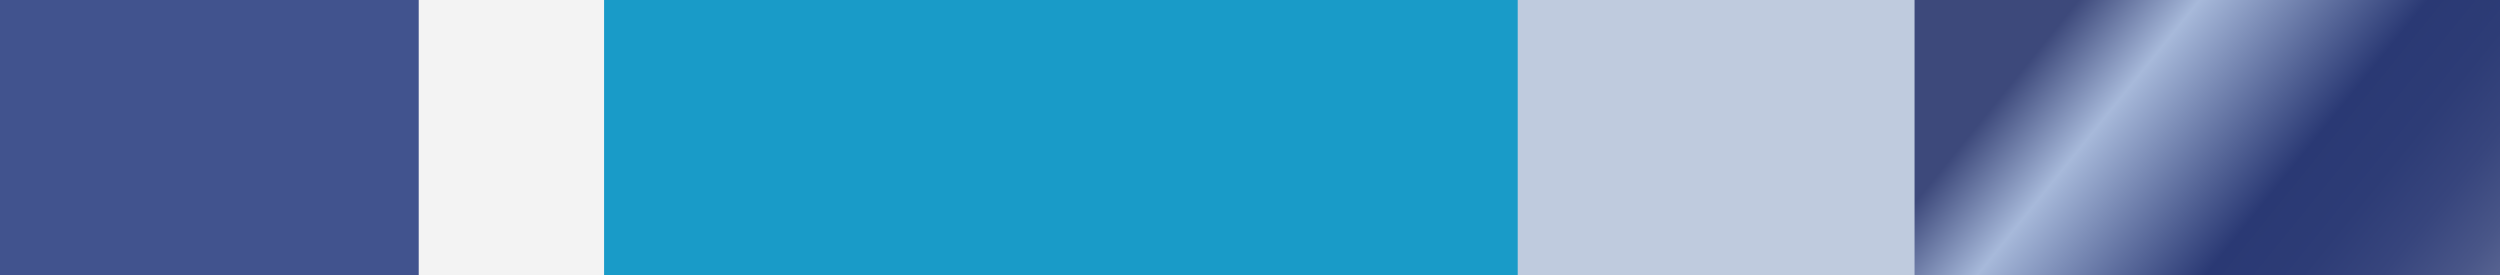
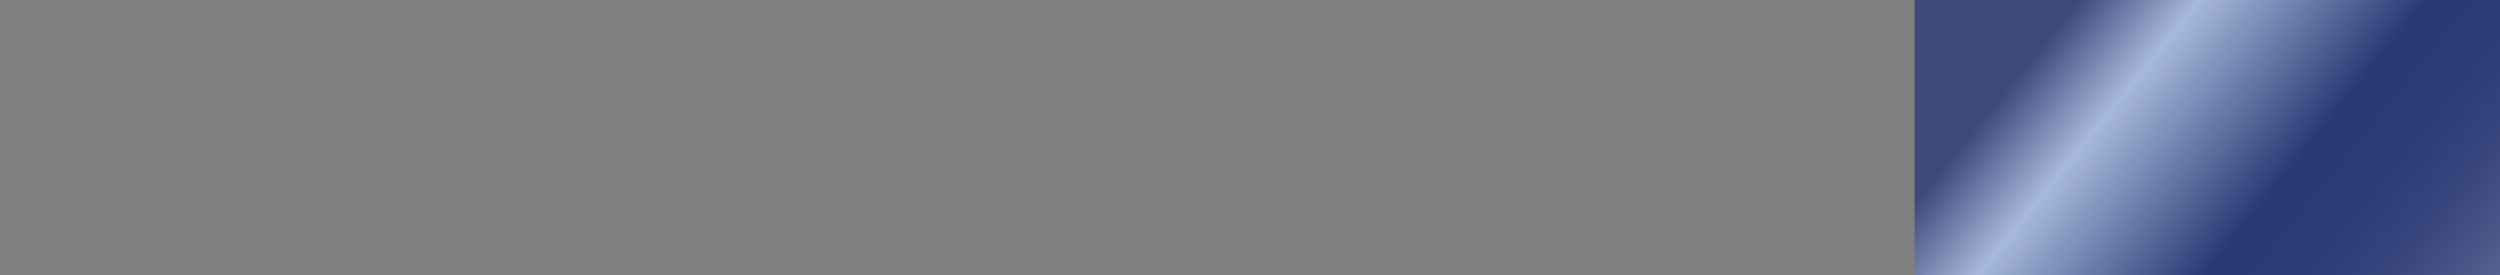
<svg xmlns="http://www.w3.org/2000/svg" id="_レイヤー_2" data-name="レイヤー 2" width="118mm" height="13mm" viewBox="0 0 334.488 36.85">
  <rect x="0" y="0" width="334.488" height="36.85" fill="#808080" stroke="none" />
  <defs>
    <style>
      .cls-1 {
        fill: url(#_名称未設定グラデーション_3);
      }

      .cls-1, .cls-2, .cls-3, .cls-4, .cls-5 {
        stroke-width: 0px;
      }

      .cls-2 {
        fill: #f3f3f3;
      }

      .cls-3 {
        fill: #199bc8;
      }

      .cls-4 {
        fill: #41538e;
      }

      .cls-5 {
        fill: #bfcbde;
      }
    </style>
    <linearGradient id="_名称未設定グラデーション_3" data-name="名称未設定グラデーション 3" x1="241.933" y1="-24.746" x2="353.309" y2="65.312" gradientUnits="userSpaceOnUse">
      <stop offset=".305" stop-color="#3d497b" />
      <stop offset=".393" stop-color="#a7b9da" />
      <stop offset=".559" stop-color="#2a3974" />
      <stop offset=".628" stop-color="#2d3c76" />
      <stop offset=".687" stop-color="#37457d" />
      <stop offset=".743" stop-color="#495688" />
      <stop offset=".796" stop-color="#626d98" />
      <stop offset=".848" stop-color="#828bad" />
      <stop offset=".898" stop-color="#aab0c7" />
      <stop offset=".947" stop-color="#d8dbe4" />
      <stop offset=".963" stop-color="#e9ebf0" />
    </linearGradient>
  </defs>
  <g id="_ベクター" data-name="ベクター">
    <g>
-       <rect class="cls-4" width="58.636" height="36.85" />
-       <rect class="cls-2" x="56.023" width="28.778" height="36.85" />
-       <rect class="cls-3" x="80.824" width="132.293" height="36.85" />
-       <rect class="cls-5" x="203.063" width="69.839" height="36.85" />
      <rect class="cls-1" x="256.158" width="78.33" height="36.85" />
    </g>
  </g>
</svg>